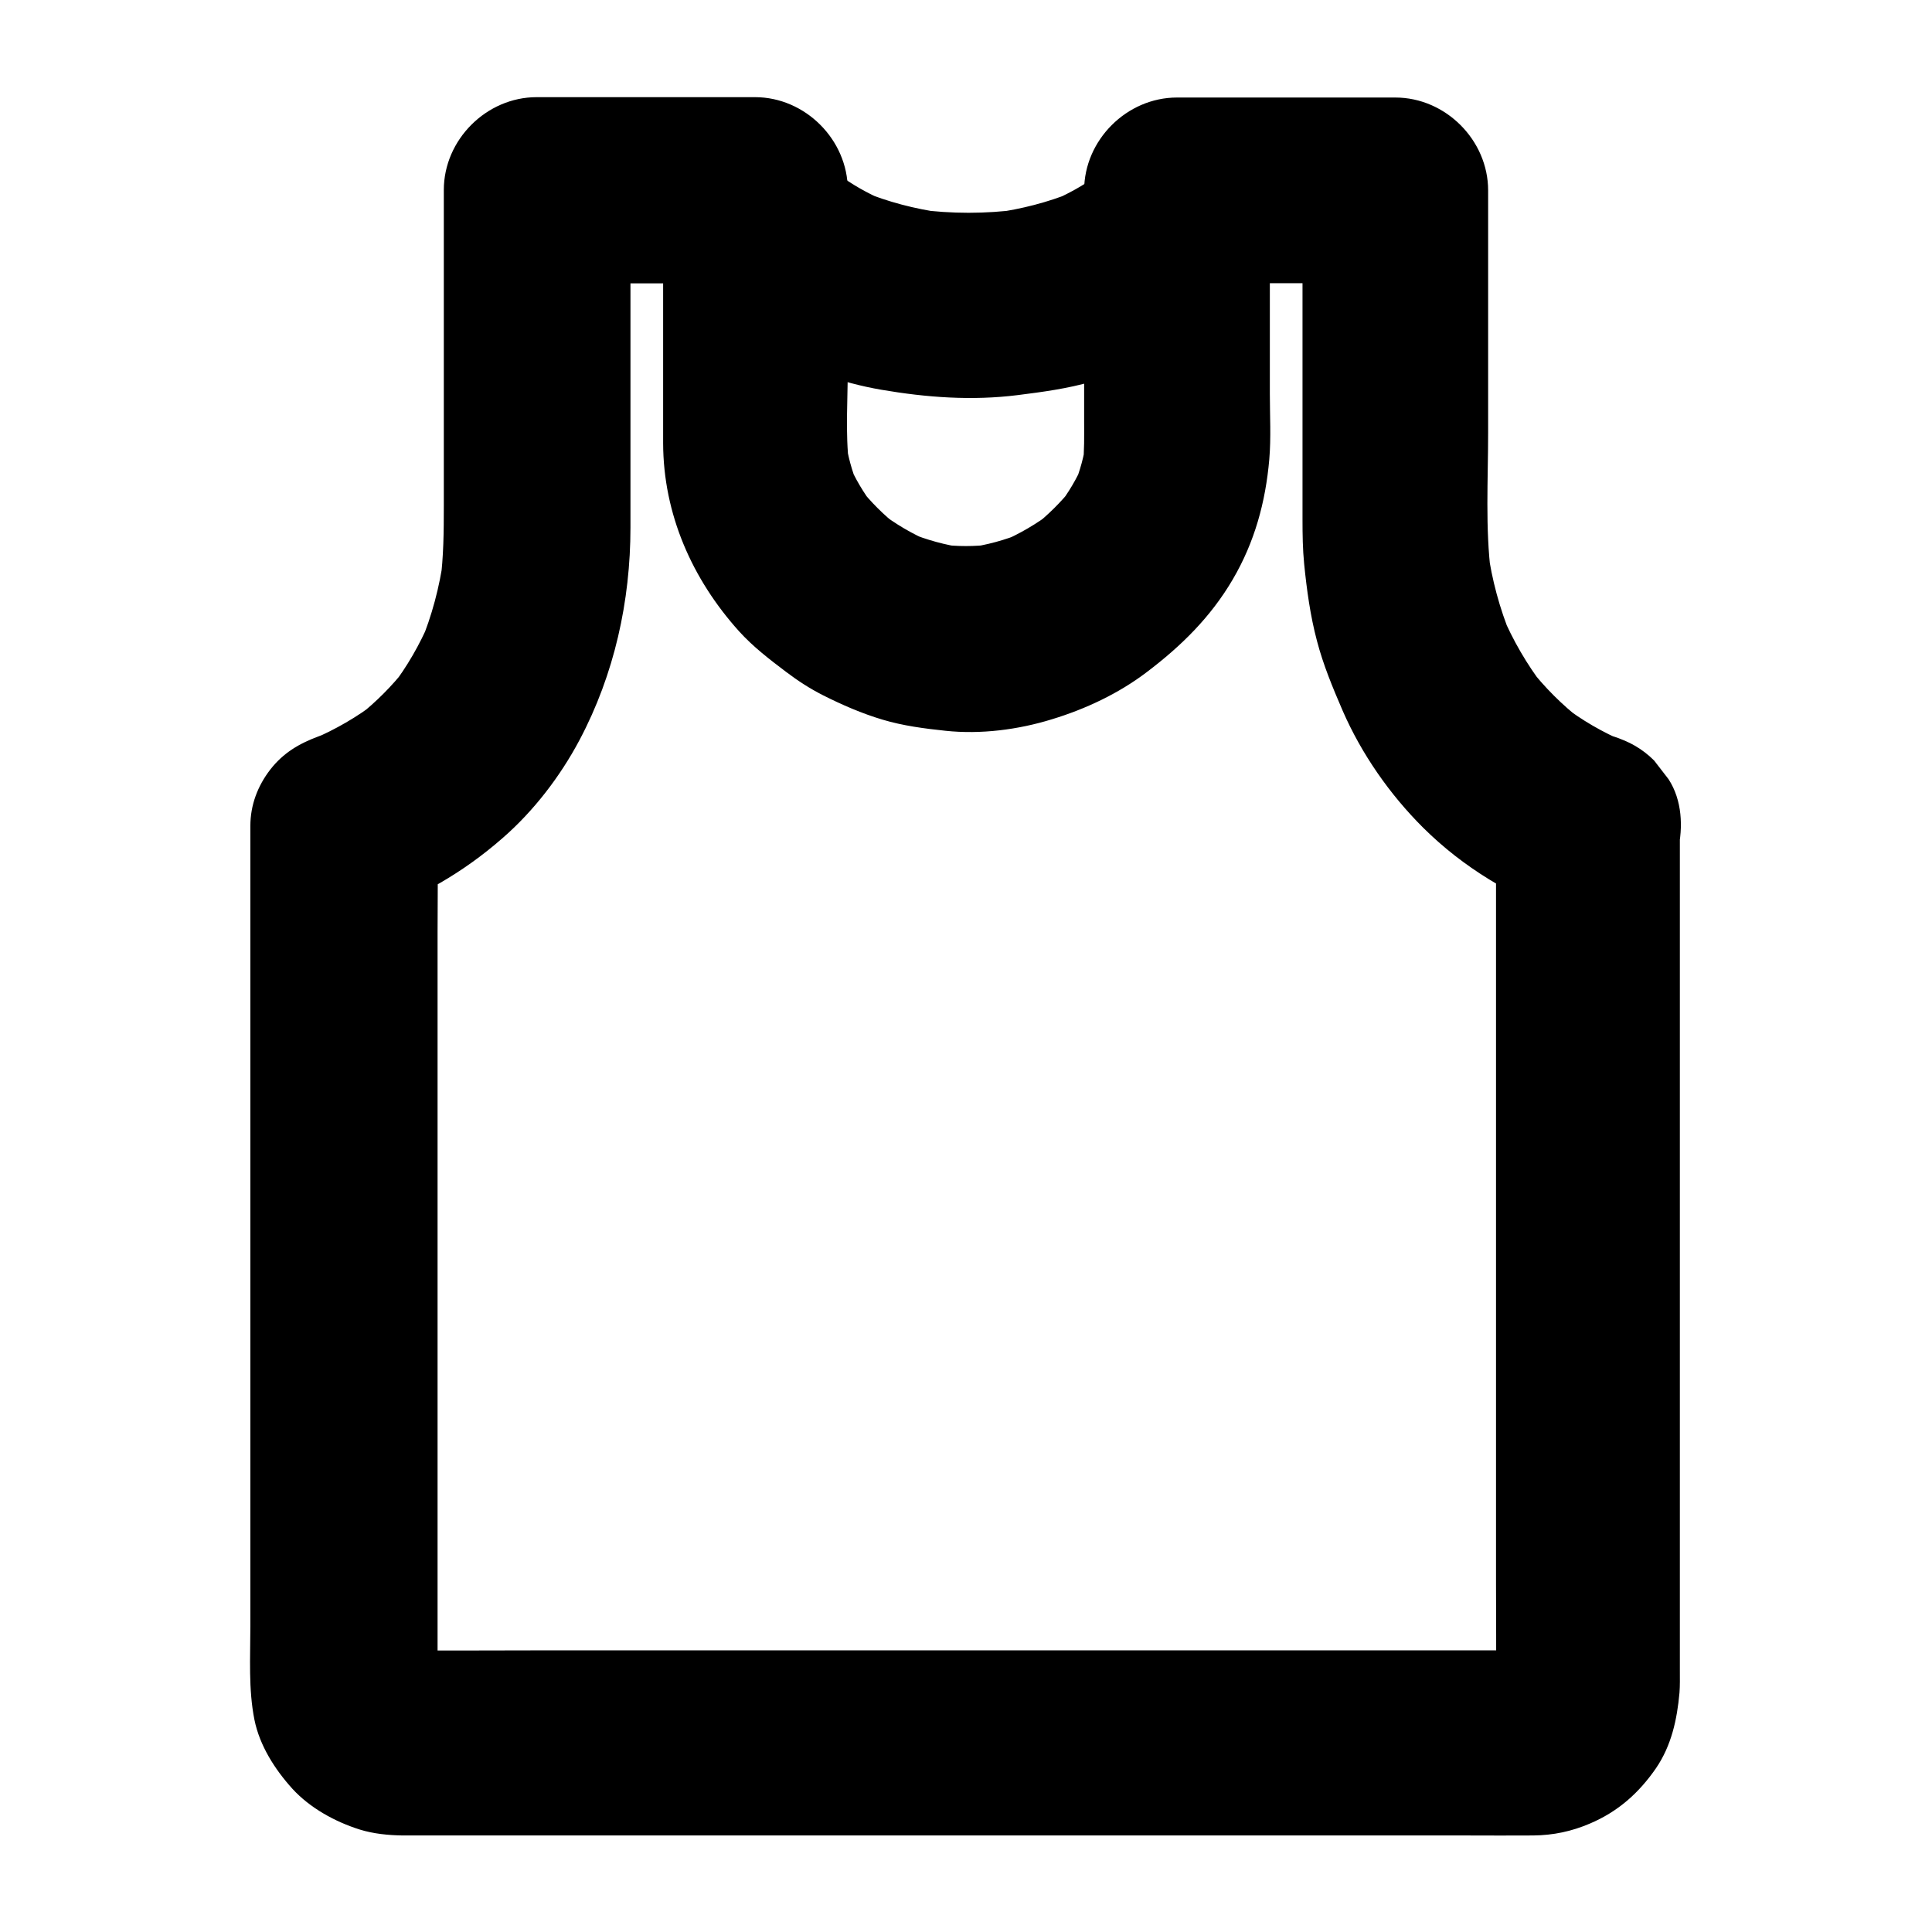
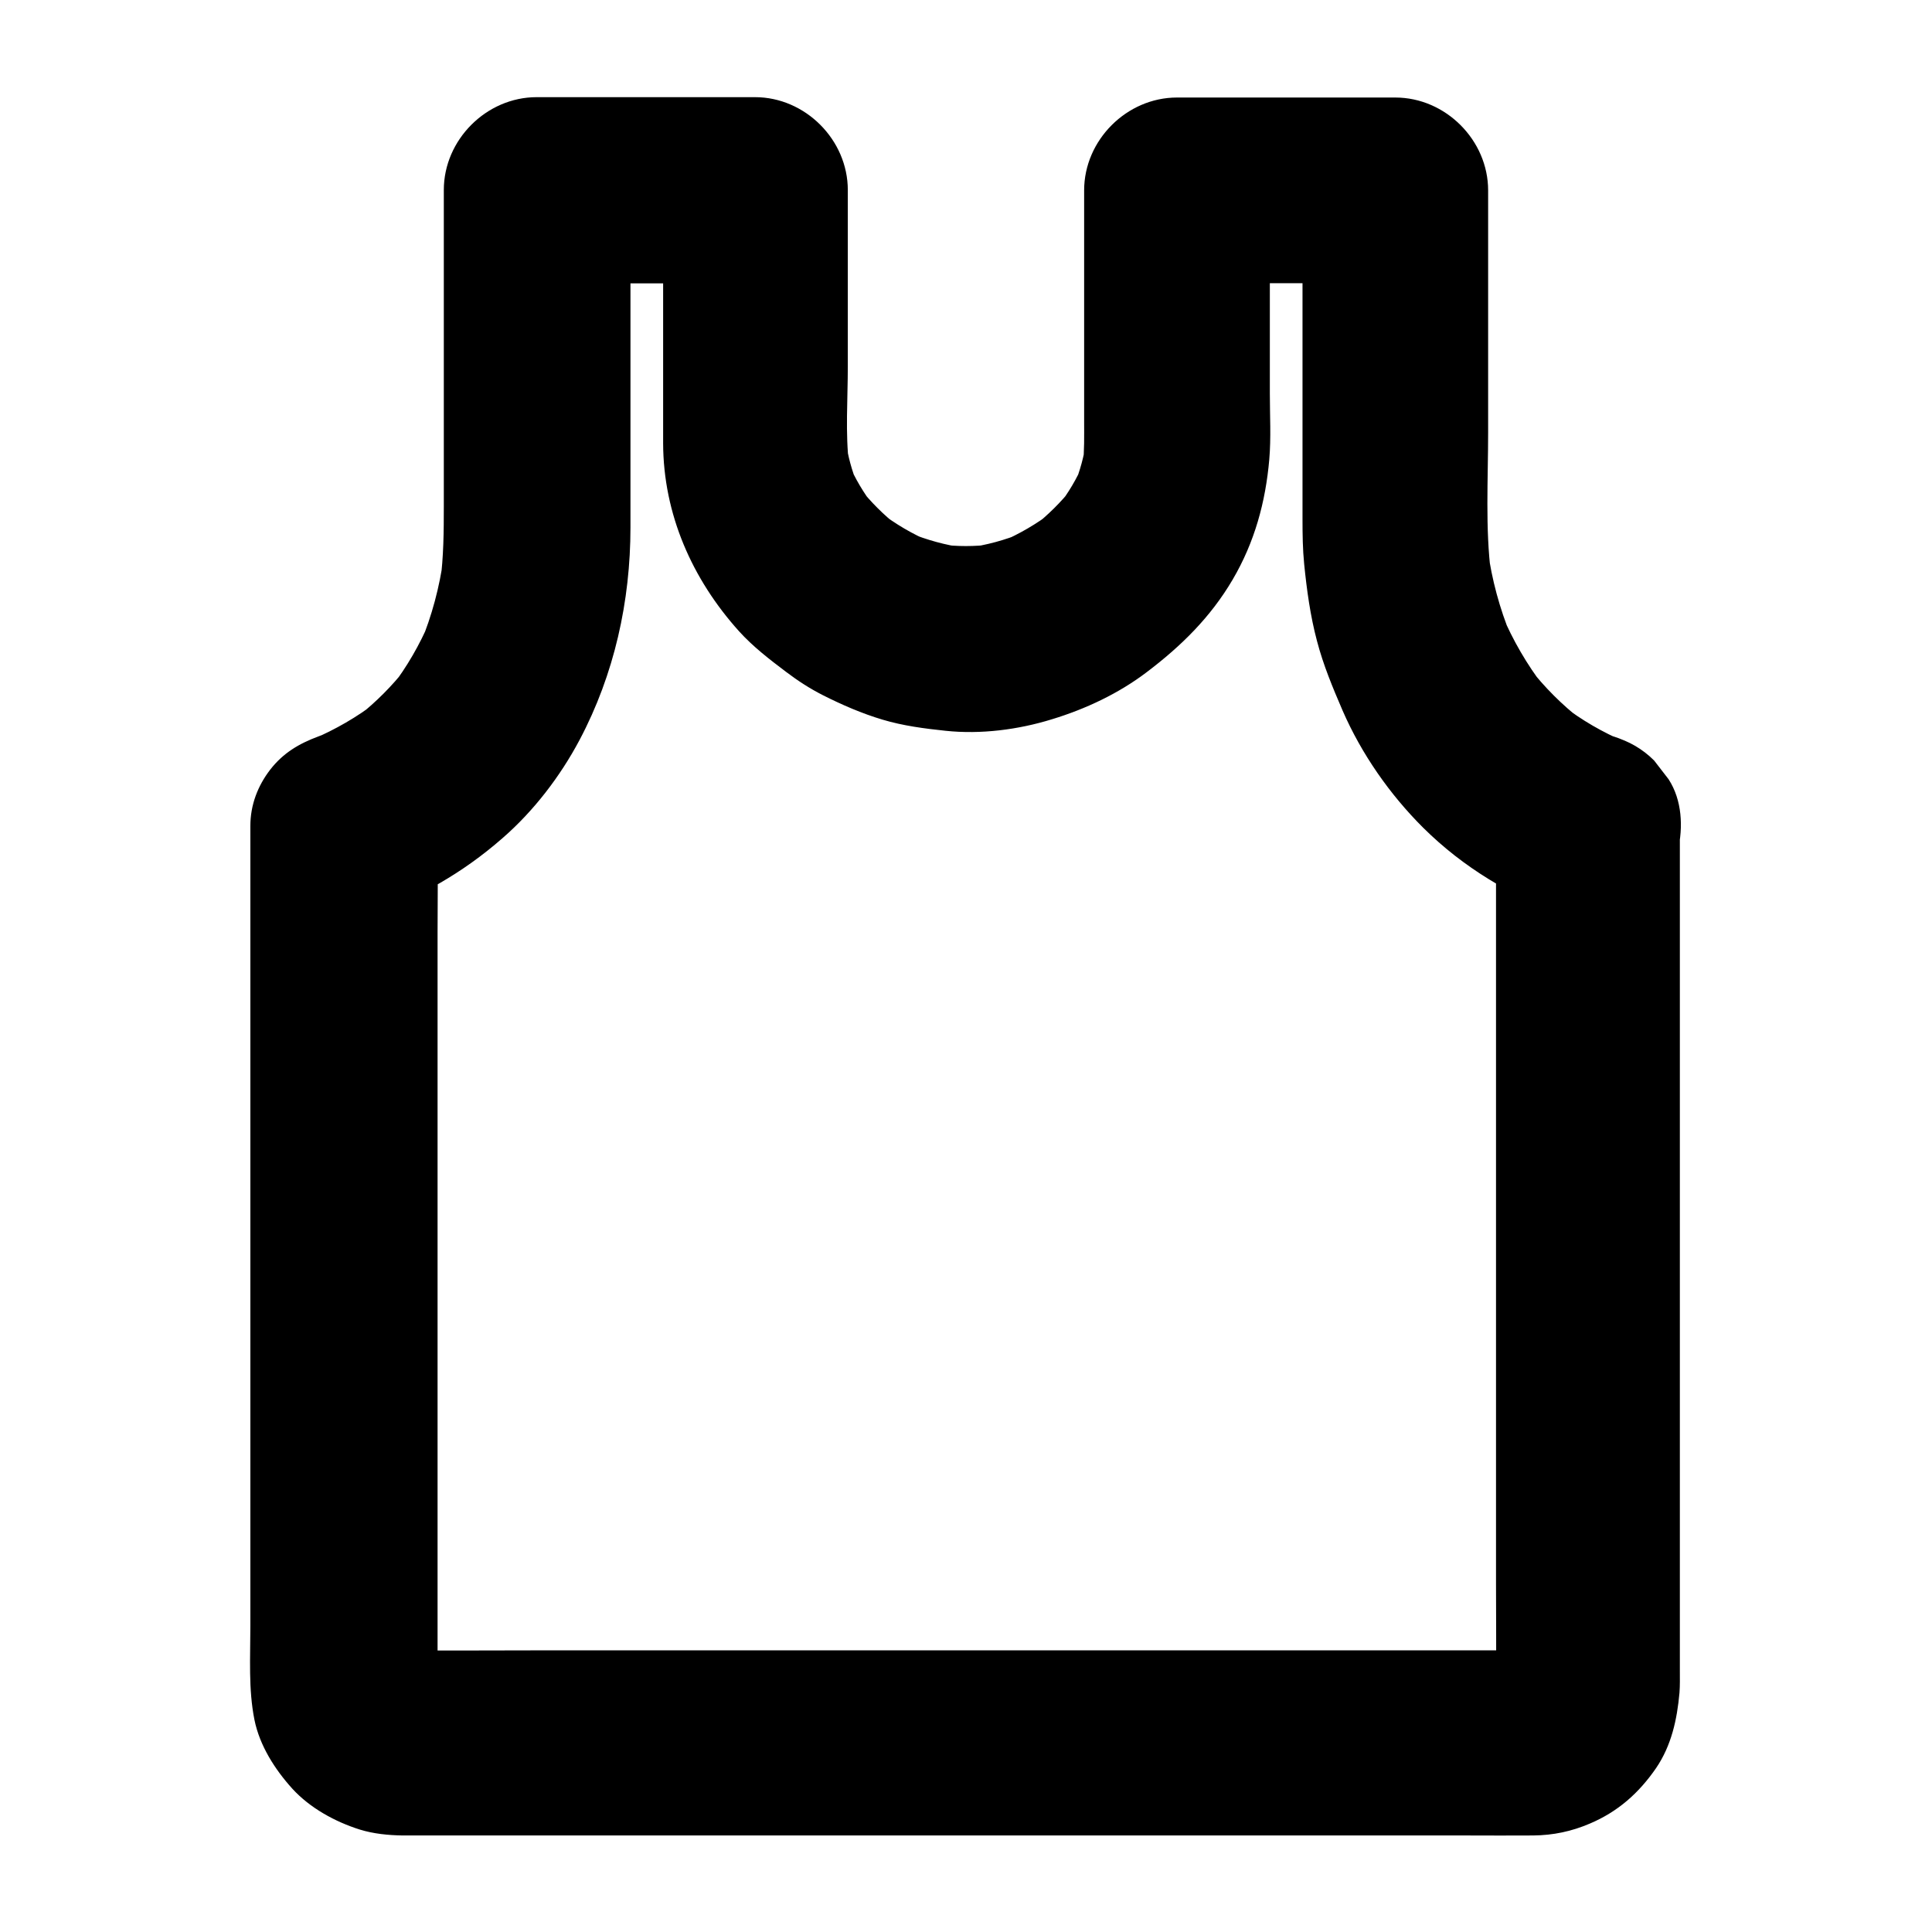
<svg xmlns="http://www.w3.org/2000/svg" fill="#000000" width="800px" height="800px" version="1.1" viewBox="144 144 512 512">
  <g>
    <path d="m540.46 363v22.879 54.859 66.176 56.875c0 8.953 0.098 17.957 0 26.914 0 0.789-0.051 1.523-0.148 2.312 0.297-2.164 0.59-4.379 0.887-6.543-0.246 1.523-0.59 3-1.23 4.43 0.836-1.969 1.672-3.938 2.461-5.856-0.543 1.18-1.18 2.262-1.969 3.297 1.277-1.672 2.559-3.297 3.836-4.969-0.688 0.836-1.379 1.523-2.215 2.215 1.672-1.277 3.297-2.559 4.969-3.836-1.031 0.789-2.066 1.426-3.246 1.918 1.969-0.836 3.938-1.672 5.856-2.461-1.031 0.395-2.016 0.688-3.102 0.887 2.164-0.297 4.379-0.59 6.543-0.887-3.148 0.395-6.445 0.148-9.594 0.148h-21.797-72.227-87.281-75.227c-11.957 0-23.961 0.098-35.918 0-0.836 0-1.625-0.051-2.41-0.148 2.164 0.297 4.379 0.59 6.543 0.887-1.379-0.246-2.609-0.59-3.887-1.133 1.969 0.836 3.938 1.672 5.856 2.461-1.23-0.59-2.363-1.23-3.445-2.066 1.672 1.277 3.297 2.559 4.969 3.836-1.031-0.836-1.969-1.77-2.856-2.856 1.277 1.672 2.559 3.297 3.836 4.969-0.789-1.082-1.477-2.215-2.016-3.445 0.836 1.969 1.672 3.938 2.461 5.856-0.395-1.082-0.688-2.117-0.887-3.246 0.297 2.164 0.59 4.379 0.887 6.543-0.344-2.559-0.148-5.164-0.148-7.723v-16.285-54.367-66.176-57.316c0-9.25 0.148-18.547 0-27.797v-0.395c-6.004 7.922-12.055 15.793-18.055 23.715 13.234-4.871 24.648-11.266 35.277-20.566 8.266-7.184 15.301-16.383 20.418-26.027 9.199-17.367 13.48-36.754 13.48-56.336v-64.895-24.355c-8.215 8.215-16.383 16.383-24.602 24.602h50.676 7.184l-24.602-24.602v46.938 20.023c0.051 18.793 7.676 36.016 20.121 49.84 3.738 4.133 8.117 7.477 12.547 10.824 3.051 2.312 6.25 4.379 9.645 6.102 5.066 2.559 10.383 4.871 15.844 6.496 5.41 1.625 11.121 2.363 16.727 2.953 9.297 0.984 19.238-0.297 28.141-3.051 8.906-2.707 17.711-6.84 25.141-12.496 9.102-6.887 16.926-14.562 22.781-24.551 5.805-9.891 8.707-20.516 9.691-31.832 0.492-5.758 0.148-11.66 0.148-17.418v-52.691-1.18c-8.215 8.215-16.383 16.383-24.602 24.602h50.676 7.184c-8.215-8.215-16.383-16.383-24.602-24.602v58.254 29.027c0 3.938 0.051 7.824 0.441 11.758 0.688 6.84 1.625 13.727 3.394 20.367 1.672 6.394 4.184 12.398 6.789 18.449 5.019 11.512 12.496 22.238 21.402 31.094 10.676 10.578 23.223 17.957 37.195 23.223 5.656 2.117 13.922 0.441 18.941-2.461 5.117-3 9.988-8.855 11.316-14.711 1.426-6.297 1.133-13.383-2.461-18.941-1.277-1.672-2.559-3.297-3.836-4.969-3.051-3.051-6.691-5.164-10.875-6.348-0.887-0.344-1.82-0.688-2.707-1.082 1.969 0.836 3.938 1.672 5.856 2.461-5.902-2.508-11.465-5.707-16.531-9.645 1.672 1.277 3.297 2.559 4.969 3.836-5.117-3.984-9.742-8.609-13.727-13.727 1.277 1.672 2.559 3.297 3.836 4.969-4.527-5.902-8.266-12.348-11.168-19.188 0.836 1.969 1.672 3.938 2.461 5.856-3.051-7.379-5.117-15.055-6.199-22.926 0.297 2.164 0.59 4.379 0.887 6.543-1.574-12.348-0.789-25.191-0.789-37.59v-51.906-12.348c0-13.285-11.266-24.602-24.602-24.602h-50.676-7.184c-13.285 0-24.602 11.266-24.602 24.602v61.105c0 3.938 0.098 7.922-0.344 11.809 0.297-2.164 0.59-4.379 0.887-6.543-0.543 4.035-1.625 7.922-3.148 11.711 0.836-1.969 1.672-3.938 2.461-5.856-1.77 4.184-4.082 8.02-6.84 11.609 1.277-1.672 2.559-3.297 3.836-4.969-3 3.789-6.394 7.133-10.184 10.137 1.672-1.277 3.297-2.559 4.969-3.836-4.231 3.246-8.809 5.902-13.727 8.02 1.969-0.836 3.938-1.672 5.856-2.461-4.723 1.969-9.645 3.297-14.711 3.984 2.164-0.297 4.379-0.59 6.543-0.887-4.625 0.59-9.25 0.59-13.824 0 2.164 0.297 4.379 0.59 6.543 0.887-5.066-0.688-9.988-2.066-14.711-3.984 1.969 0.836 3.938 1.672 5.856 2.461-4.922-2.066-9.496-4.773-13.727-8.02 1.672 1.277 3.297 2.559 4.969 3.836-3.789-2.953-7.184-6.348-10.184-10.137 1.277 1.672 2.559 3.297 3.836 4.969-2.754-3.59-5.066-7.43-6.84-11.609 0.836 1.969 1.672 3.938 2.461 5.856-1.523-3.789-2.609-7.676-3.148-11.711 0.297 2.164 0.59 4.379 0.887 6.543-1.031-8.609-0.344-17.613-0.344-26.273v-37.785-8.953c0-13.285-11.266-24.602-24.602-24.602h-50.676-7.184c-13.285 0-24.602 11.266-24.602 24.602v34.242 49.496c0 6.742-0.051 13.43-0.934 20.172 0.297-2.164 0.59-4.379 0.887-6.543-1.082 7.824-3.102 15.5-6.148 22.781 0.836-1.969 1.672-3.938 2.461-5.856-2.656 6.199-6.004 12.055-10.137 17.418 1.277-1.672 2.559-3.297 3.836-4.969-3.691 4.723-7.922 8.953-12.645 12.695 1.672-1.277 3.297-2.559 4.969-3.836-5.266 4.082-11.02 7.379-17.121 9.988 1.969-0.836 3.938-1.672 5.856-2.461-1.379 0.59-2.805 1.133-4.231 1.672-5.164 1.918-9.348 4.379-12.793 8.809-3.297 4.281-5.266 9.348-5.266 14.906v17.172 42.605 55.203 55.203 41.871c0 8.266-0.543 16.727 1.082 24.848 1.379 6.84 5.41 13.137 10.035 18.254 4.676 5.117 11.316 8.758 17.859 10.824 3.641 1.133 7.625 1.523 11.414 1.574h5.953 29.176 45.707 54.906 56.973 51.266 38.031c5.856 0 11.711 0.051 17.562 0 5.312-0.051 10.184-1.082 15.008-3.148 7.43-3.148 12.988-8.07 17.562-14.711 4.082-6.004 5.559-12.891 6.199-19.977 0.148-1.969 0.098-3.938 0.098-5.902v-30.898-50.48-56.727-50.527-30.996-4.281c0-6.297-2.754-12.941-7.184-17.418-4.281-4.281-11.266-7.477-17.418-7.184-6.348 0.297-12.941 2.363-17.418 7.184-3.902 5.055-6.707 11.008-6.707 17.648z" />
-     <path d="m323.49 213.92c5.609 9.445 14.121 17.074 23.617 22.484 9.297 5.312 19.875 9.055 30.406 10.875 12.055 2.066 24.059 2.953 36.211 1.426 6.641-0.836 13.234-1.723 19.68-3.59 6.102-1.77 12.004-4.231 17.711-7.035 10.727-5.312 20.32-13.629 26.566-23.863 3.297-5.363 4.133-12.941 2.461-18.941-1.574-5.707-6.004-11.906-11.316-14.711-5.707-3-12.645-4.527-18.941-2.461-6.199 2.016-11.266 5.707-14.711 11.316-0.543 0.934-1.18 1.82-1.82 2.656 1.277-1.672 2.559-3.297 3.836-4.969-2.016 2.609-4.43 4.871-7.035 6.938 1.672-1.277 3.297-2.559 4.969-3.836-3.938 2.953-8.215 5.266-12.695 7.184 1.969-0.836 3.938-1.672 5.856-2.461-6.641 2.707-13.629 4.477-20.715 5.461 2.164-0.297 4.379-0.59 6.543-0.887-8.906 1.18-17.957 1.18-26.863 0 2.164 0.297 4.379 0.59 6.543 0.887-7.332-1.031-14.465-2.856-21.305-5.707 1.969 0.836 3.938 1.672 5.856 2.461-4.43-1.918-8.66-4.281-12.547-7.231 1.672 1.277 3.297 2.559 4.969 3.836-2.41-1.918-4.676-4.035-6.594-6.496 1.277 1.672 2.559 3.297 3.836 4.969-0.738-0.984-1.477-2.016-2.117-3.102-3.199-5.363-8.707-9.645-14.711-11.316-5.902-1.625-13.727-0.887-18.941 2.461-5.266 3.394-9.891 8.414-11.316 14.711-1.414 6.398-0.922 13.137 2.57 18.941z" />
  </g>
</svg>